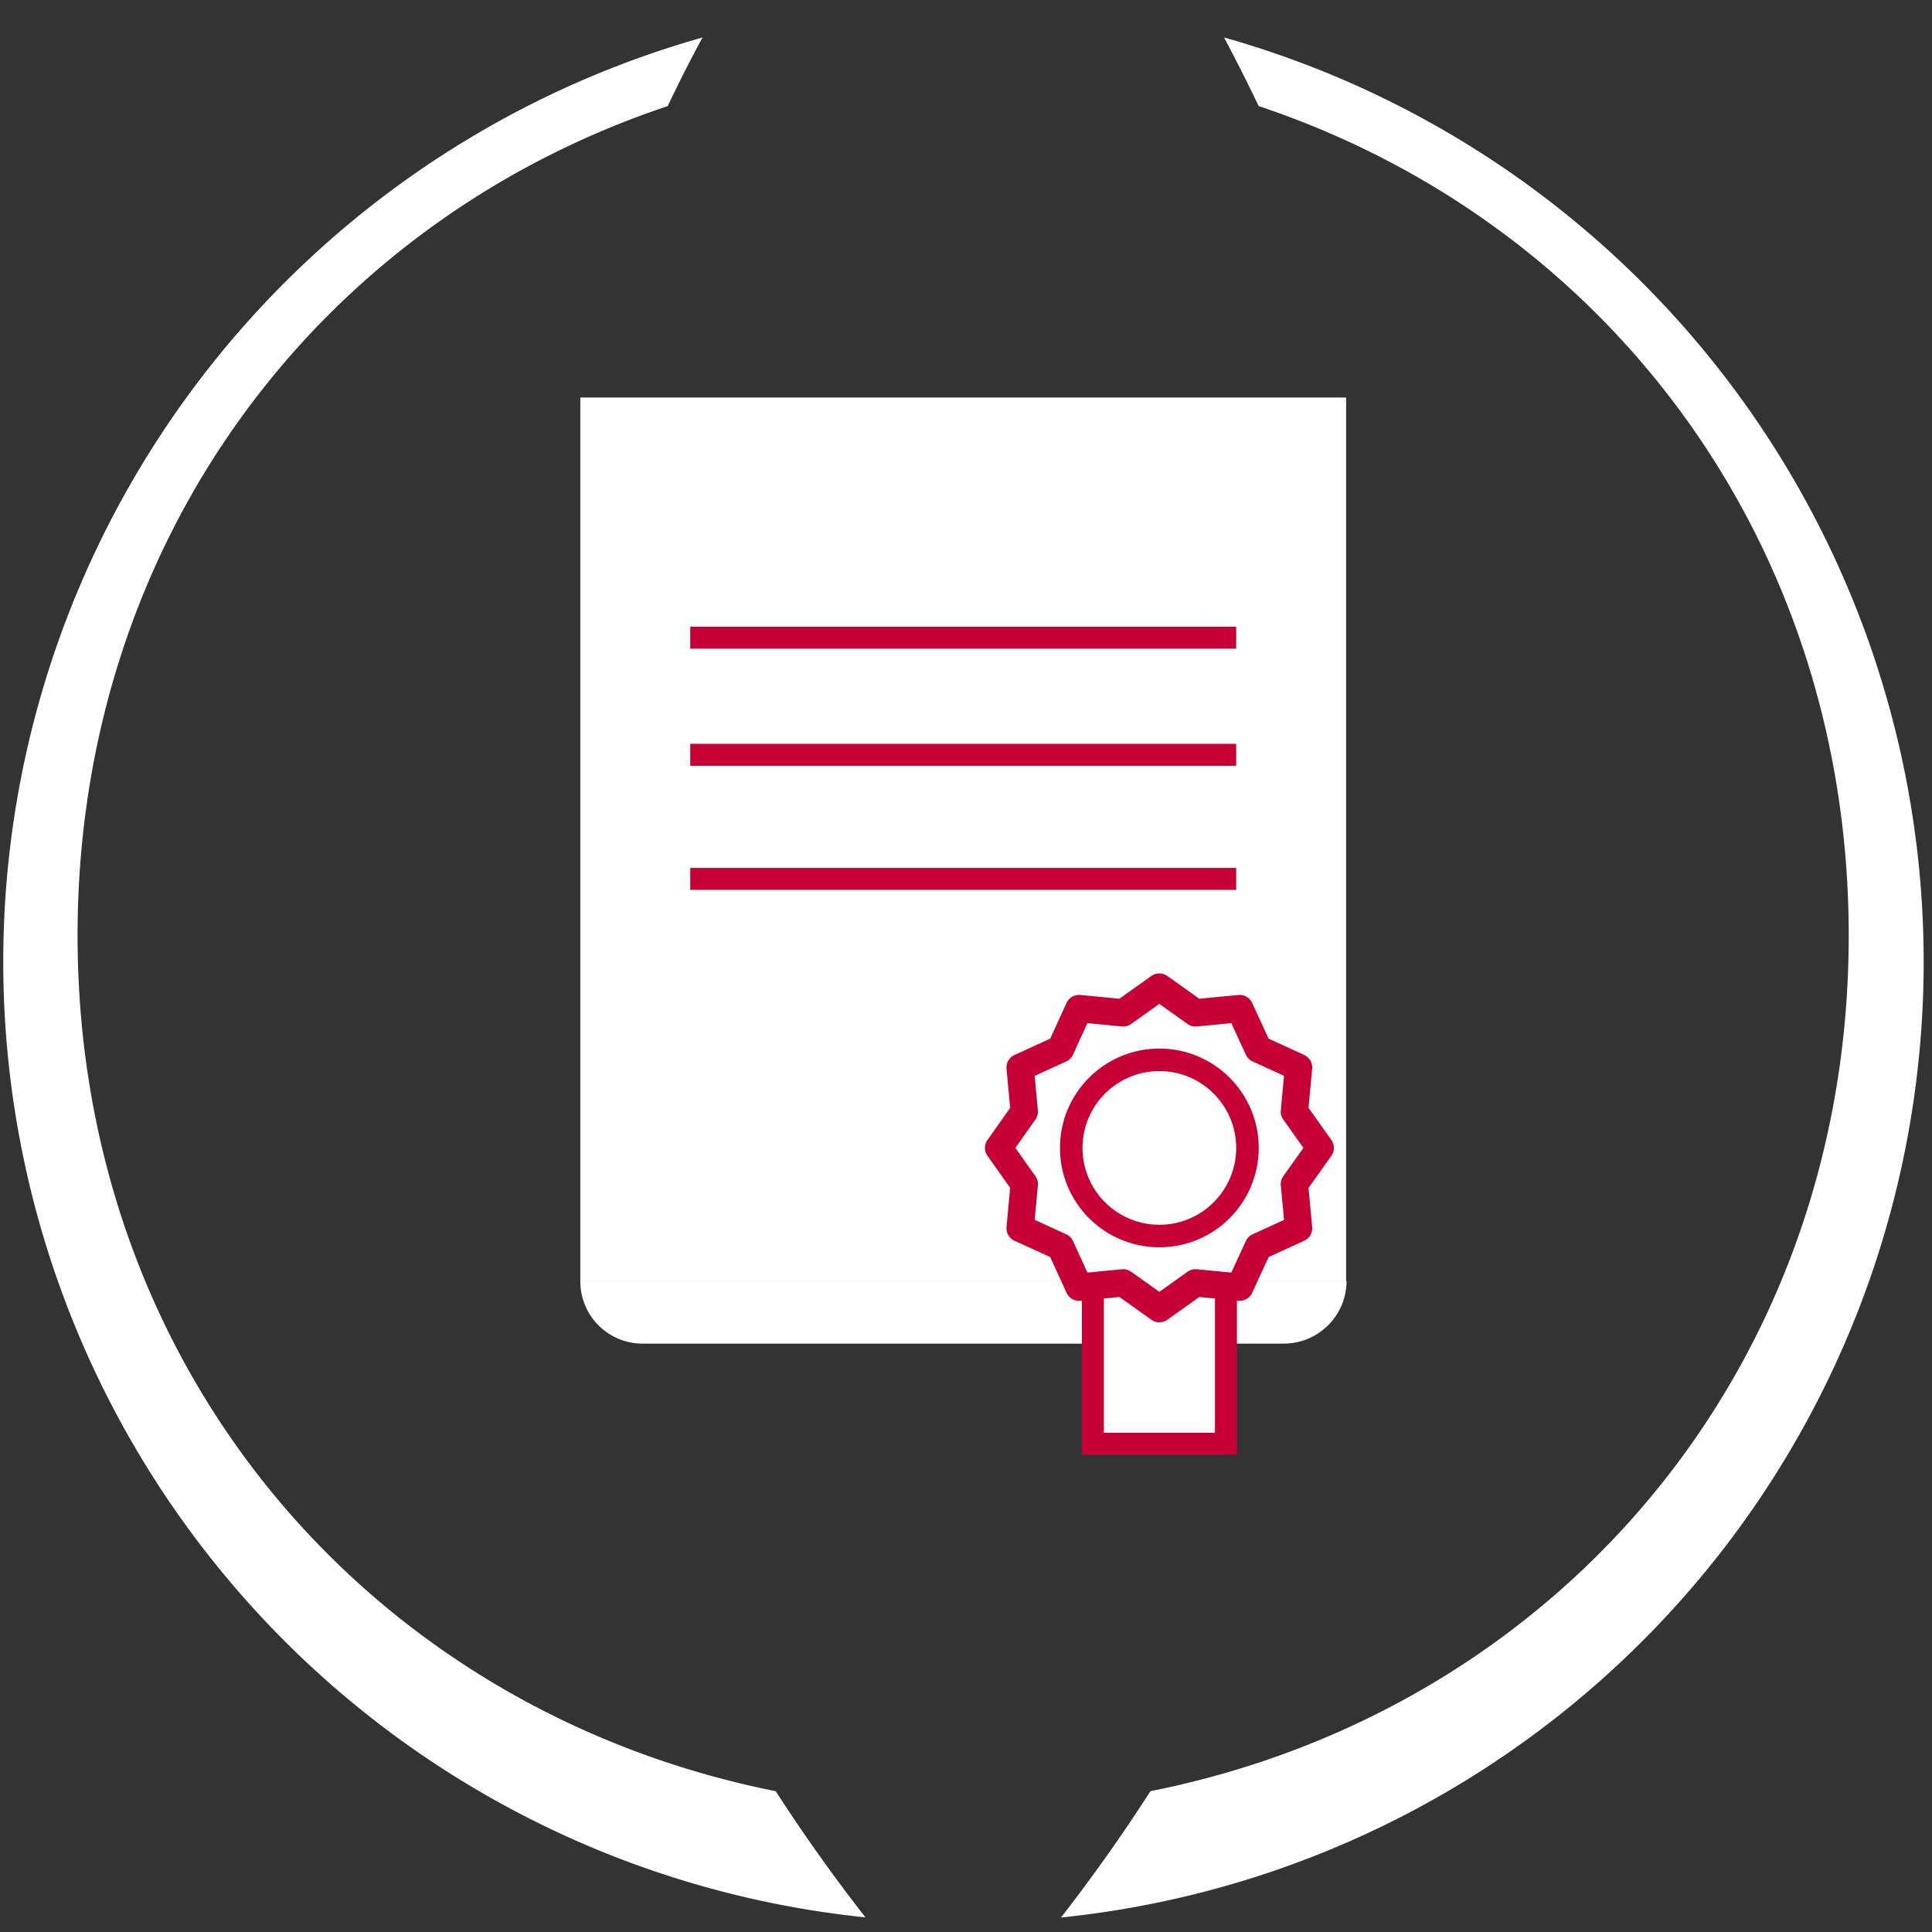
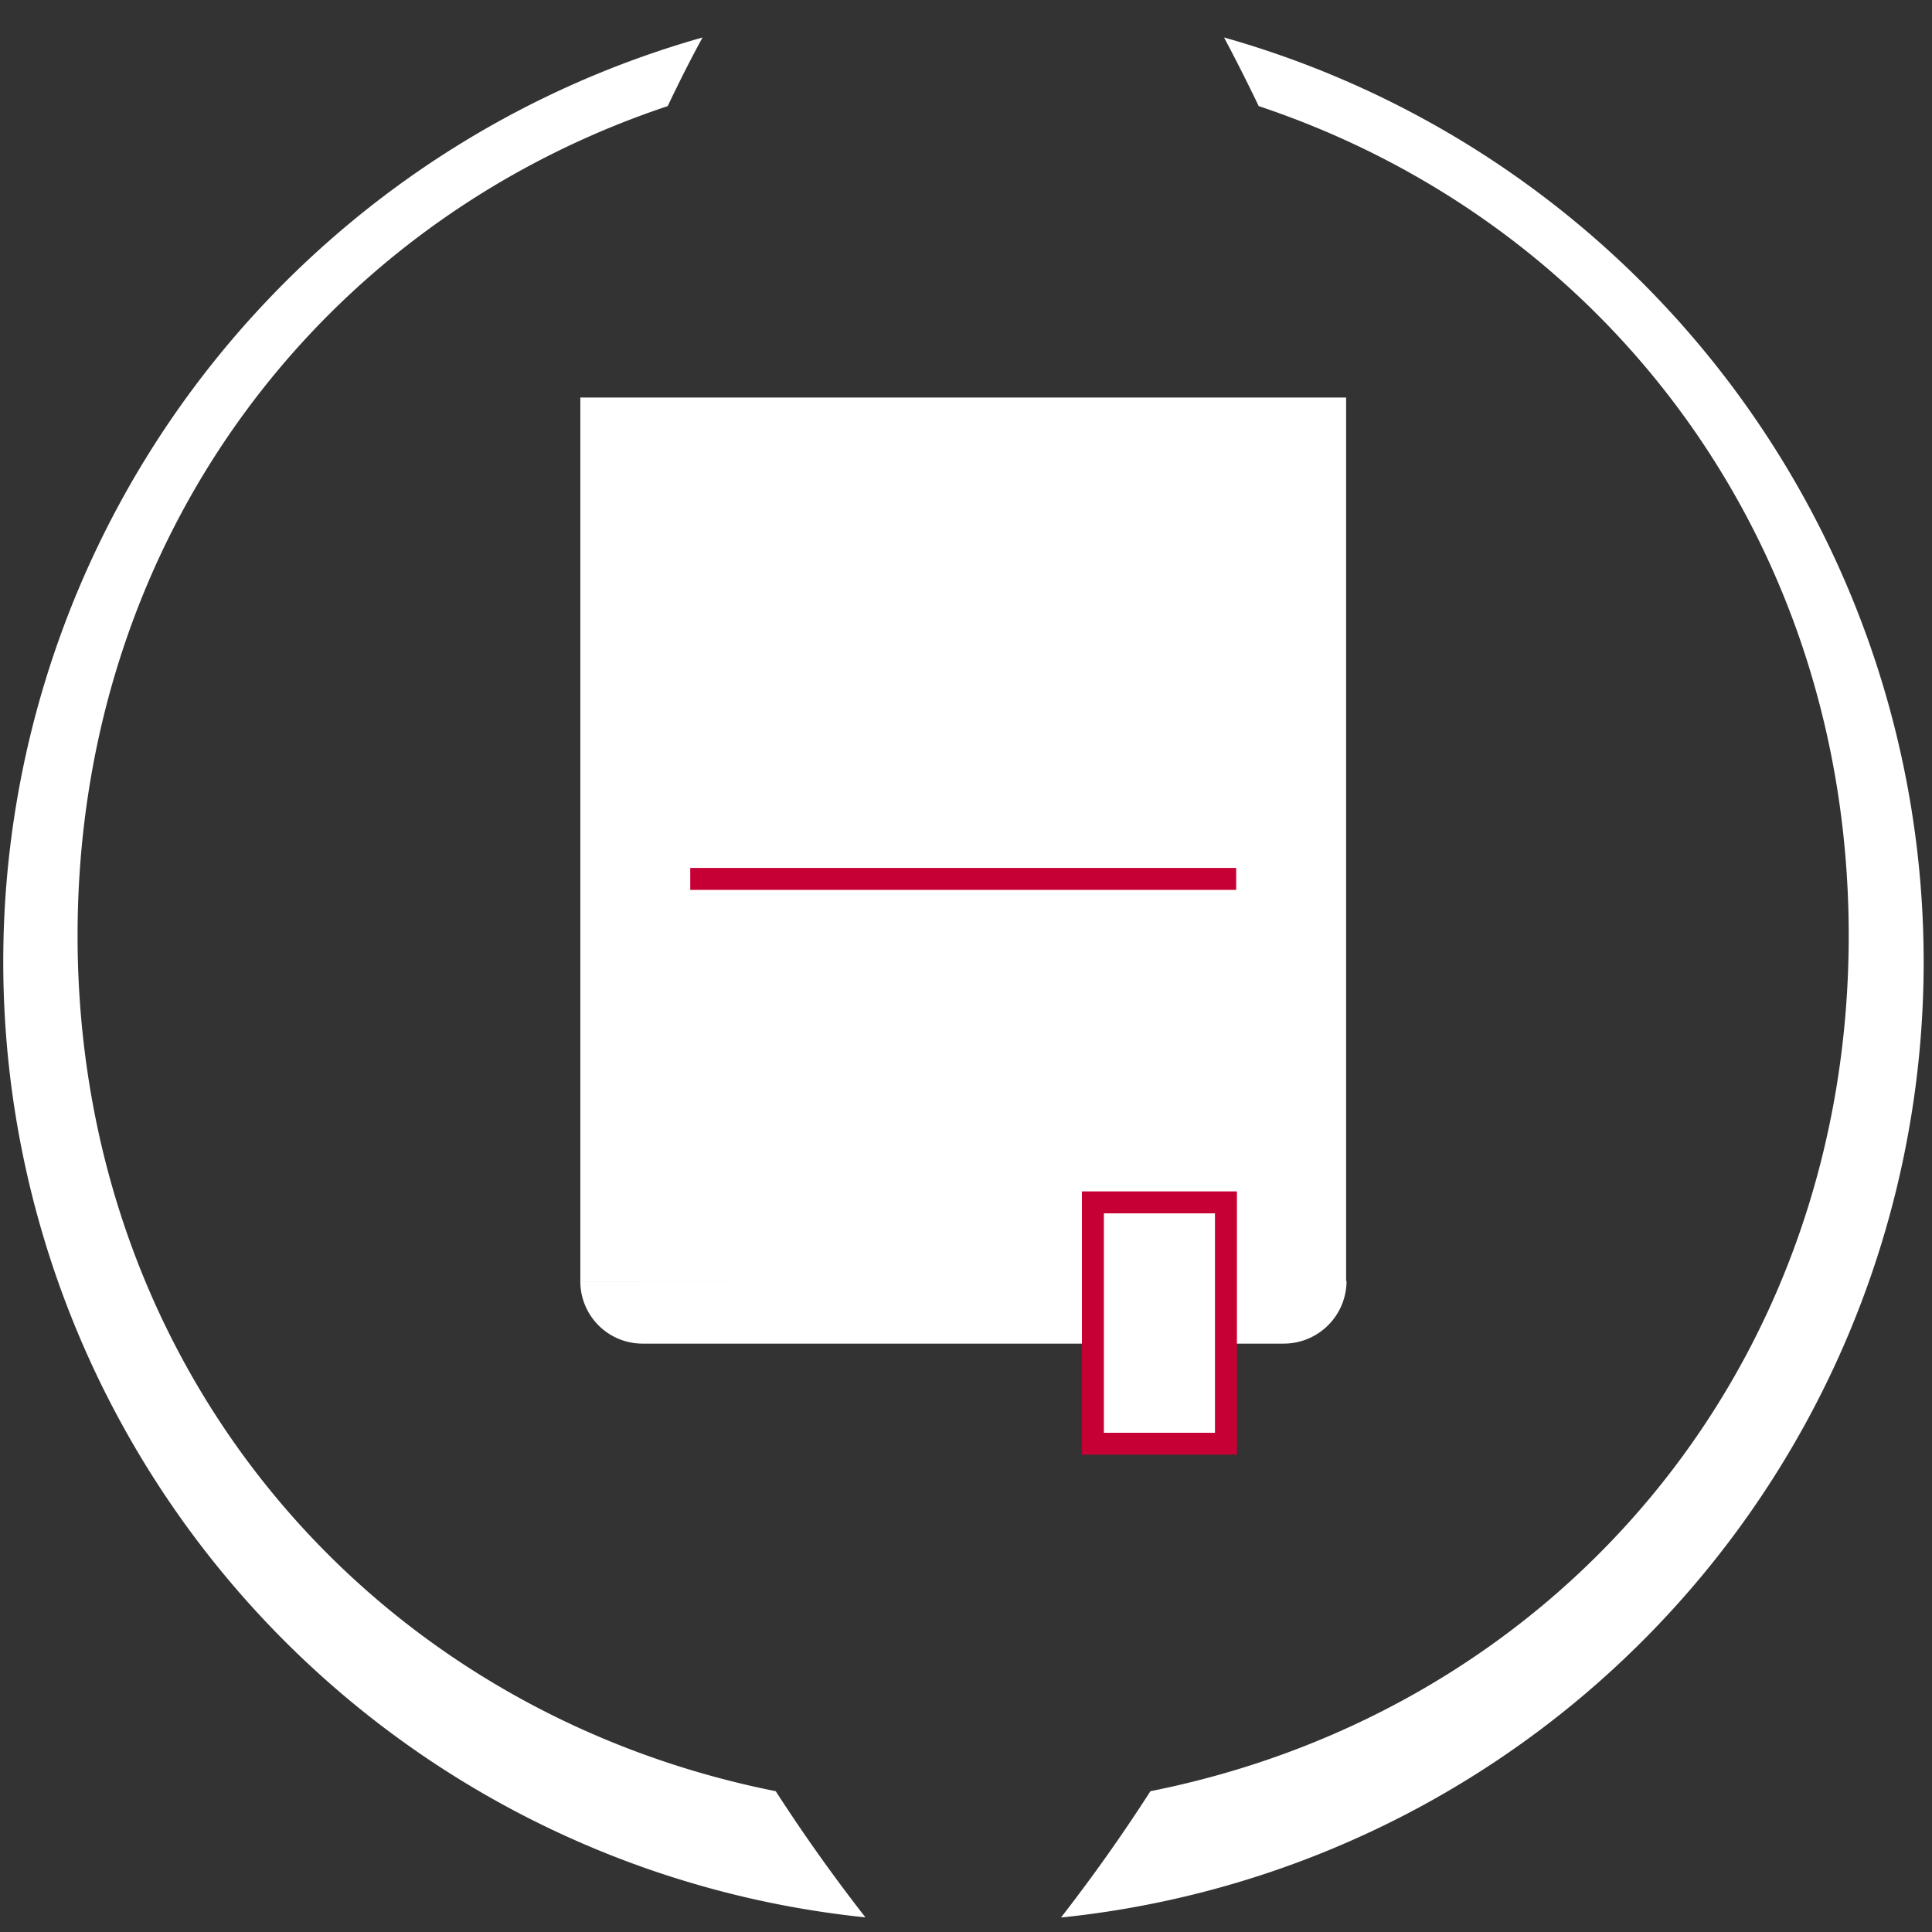
<svg xmlns="http://www.w3.org/2000/svg" id="Ebene_1" data-name="Ebene 1" viewBox="0 0 132 132">
  <rect x="0" y="0" width="132" height="132" fill="#333333" stroke="none" />
  <defs>
    <style>.cls-1,.cls-3,.cls-4,.cls-5{fill:#fff;}.cls-2{fill:none;}.cls-2,.cls-3,.cls-4,.cls-5{stroke:#c60034;}.cls-2,.cls-3{stroke-miterlimit:10;stroke-width:1.5px;}.cls-3,.cls-4,.cls-5{stroke-linecap:round;}.cls-4,.cls-5{stroke-linejoin:round;}.cls-4{stroke-width:1.87px;}.cls-5{stroke-width:1.54px;}</style>
  </defs>
  <title>Schulung-negativ</title>
  <rect class="cls-1" x="39.65" y="27.16" width="52.32" height="60.42" />
  <path class="cls-1" d="M53,122.38C25.34,116.86,5.3,93.59,5.3,63.92c0-27,16.54-48.74,40.32-56.67C46.37,5.67,47.16,4.1,48,2.56A65.63,65.63,0,0,0,59.13,131Q55.88,126.84,53,122.38Z" />
  <path class="cls-1" d="M83.63,2.56C84.45,4.1,85.24,5.67,86,7.25c23.77,7.93,40.31,29.71,40.31,56.67,0,29.67-20,52.94-47.71,58.46q-2.86,4.45-6.11,8.63A65.63,65.63,0,0,0,83.63,2.56Z" />
-   <line class="cls-2" x1="47.16" y1="43.57" x2="84.46" y2="43.57" />
-   <line class="cls-2" x1="47.16" y1="51.57" x2="84.46" y2="51.57" />
  <line class="cls-2" x1="47.16" y1="60.05" x2="84.46" y2="60.05" />
-   <path class="cls-1" d="M92,87.52h0a4.29,4.29,0,0,1-4.29,4.28H43.9a4.25,4.25,0,0,1-4.25-4.25H91.94Z" />
+   <path class="cls-1" d="M92,87.52h0a4.29,4.29,0,0,1-4.29,4.28H43.9a4.25,4.25,0,0,1-4.25-4.25Z" />
  <rect class="cls-3" x="74.67" y="82.15" width="9.09" height="16.49" />
-   <polygon class="cls-4" points="72.46 71.67 73.72 68.91 76.74 69.2 79.21 67.44 81.68 69.2 84.7 68.91 85.97 71.67 88.72 72.93 88.44 75.95 90.2 78.43 88.44 80.9 88.72 83.92 85.97 85.18 84.7 87.94 81.68 87.65 79.21 89.41 76.74 87.65 73.72 87.94 72.46 85.18 69.7 83.92 69.98 80.9 68.23 78.43 69.98 75.95 69.7 72.93 72.46 71.67" />
-   <circle class="cls-5" cx="79.21" cy="78.43" r="6.02" />
</svg>